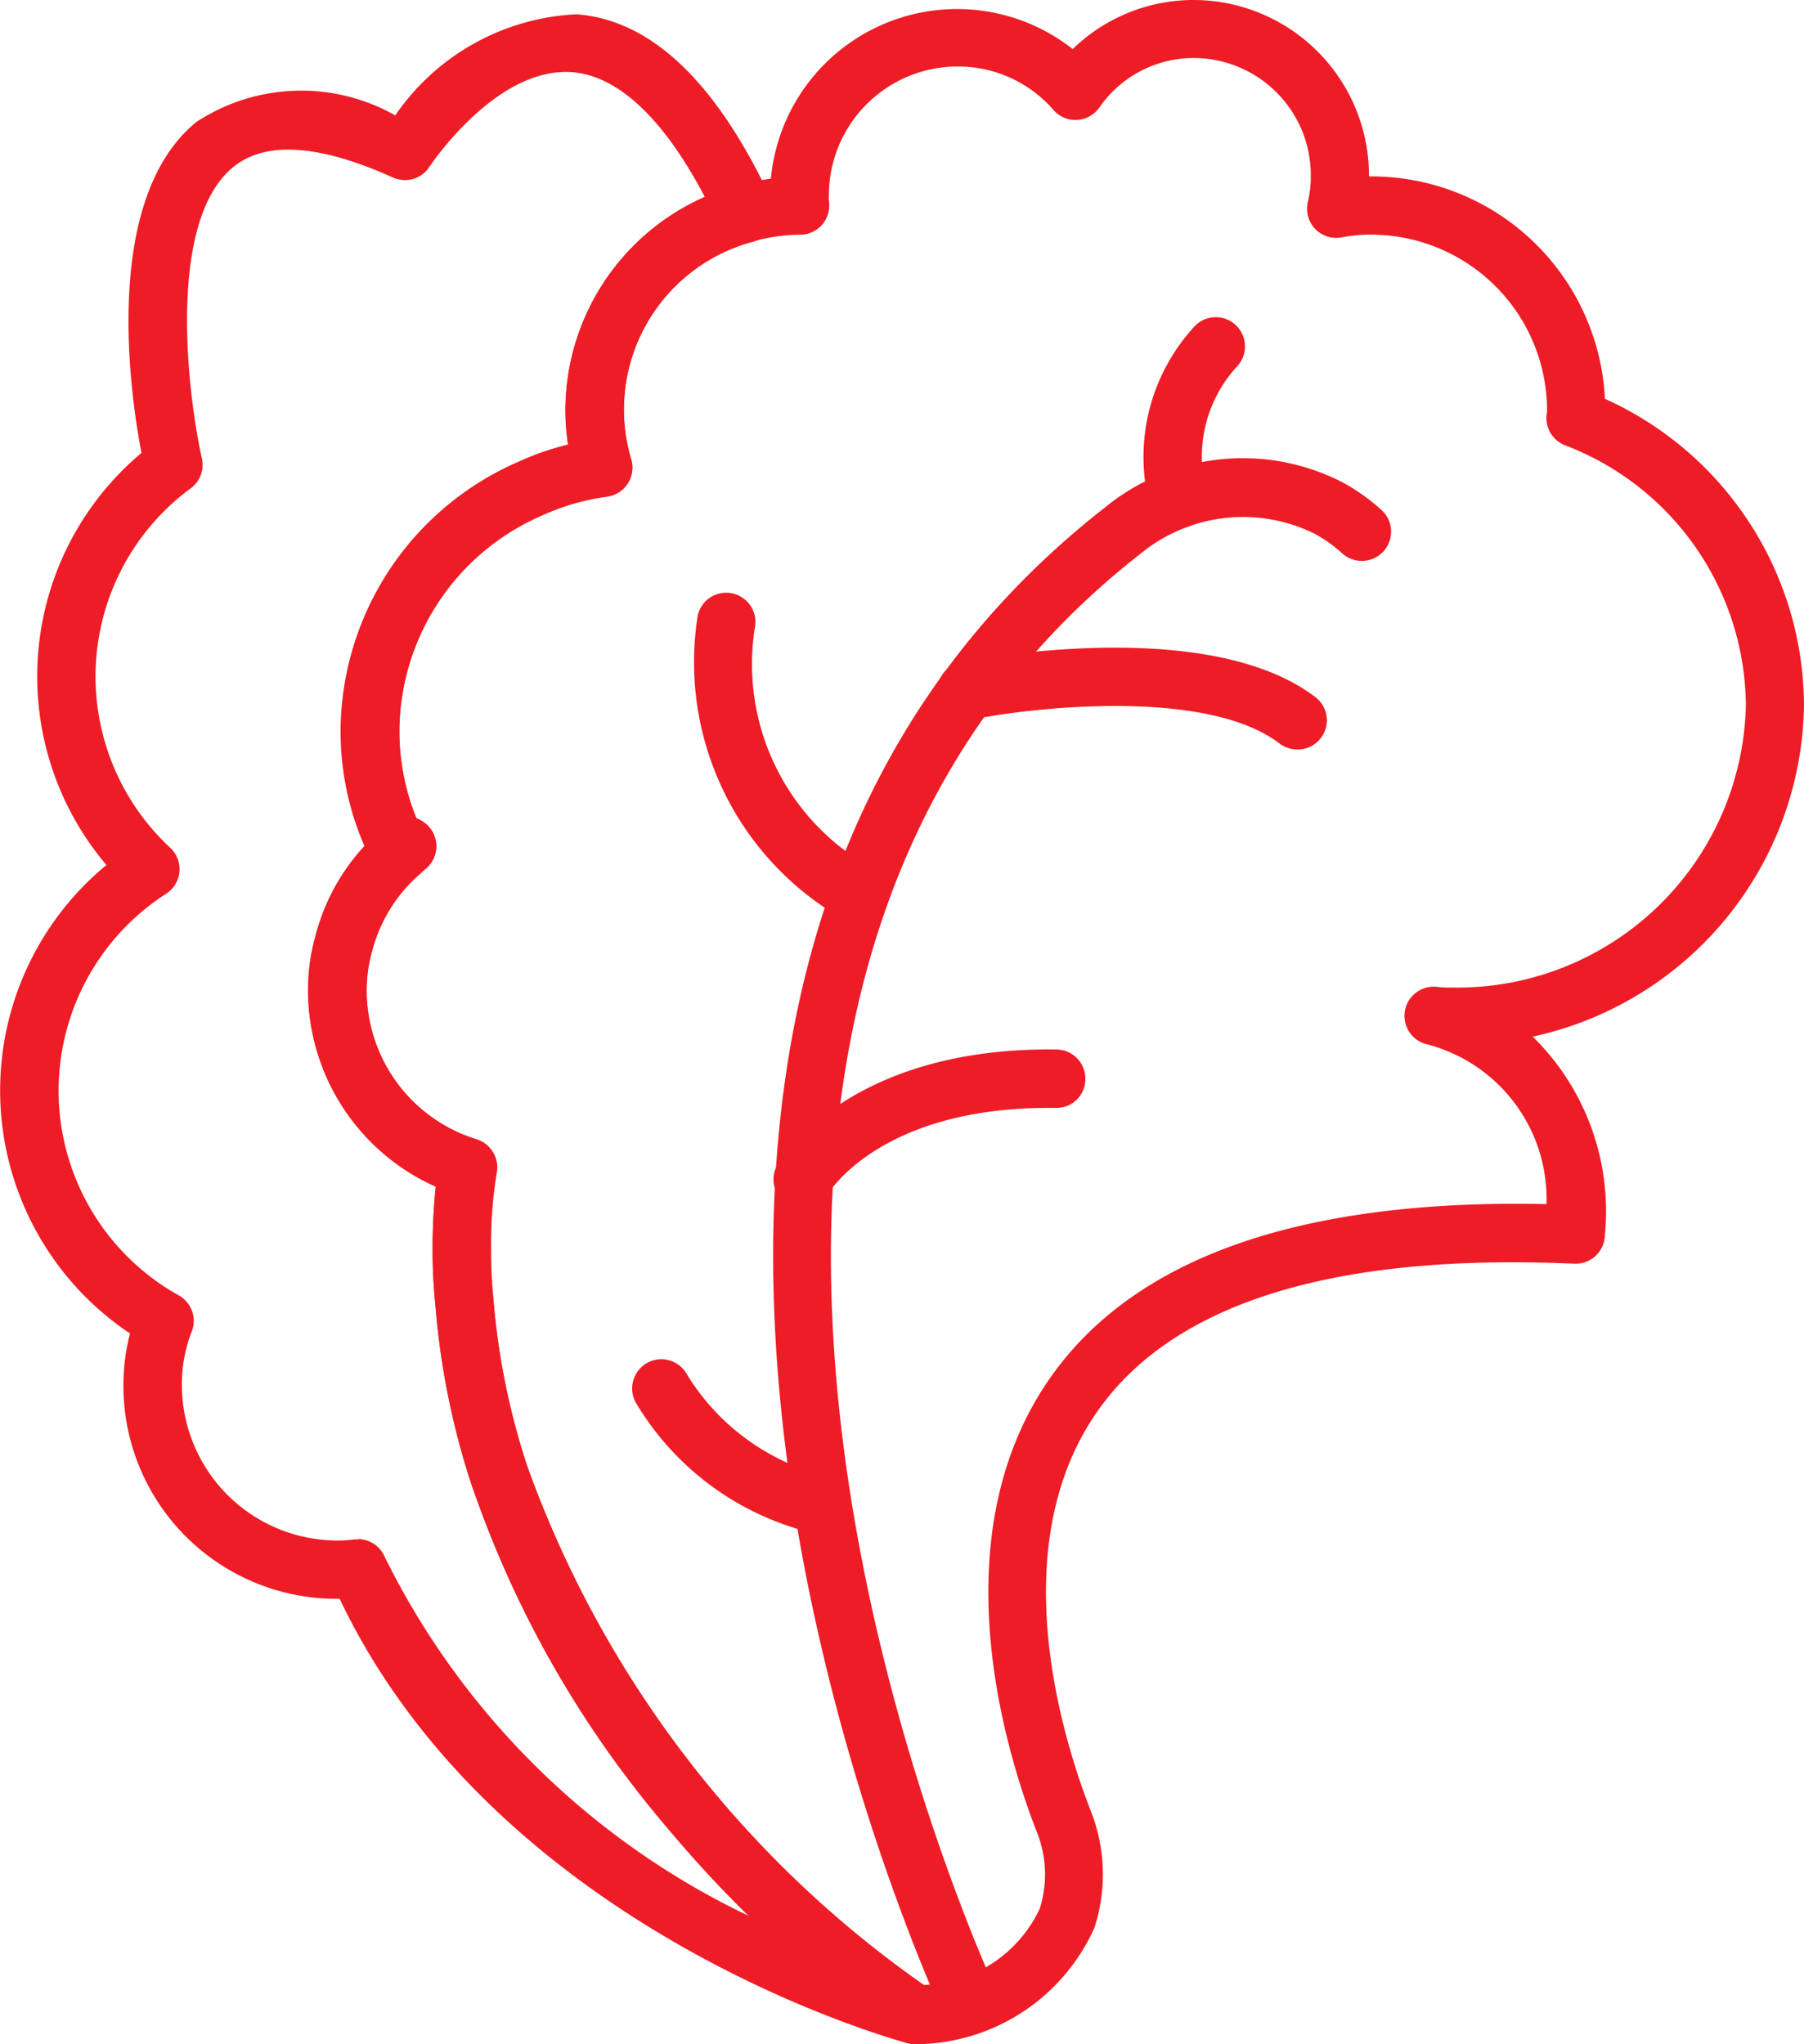
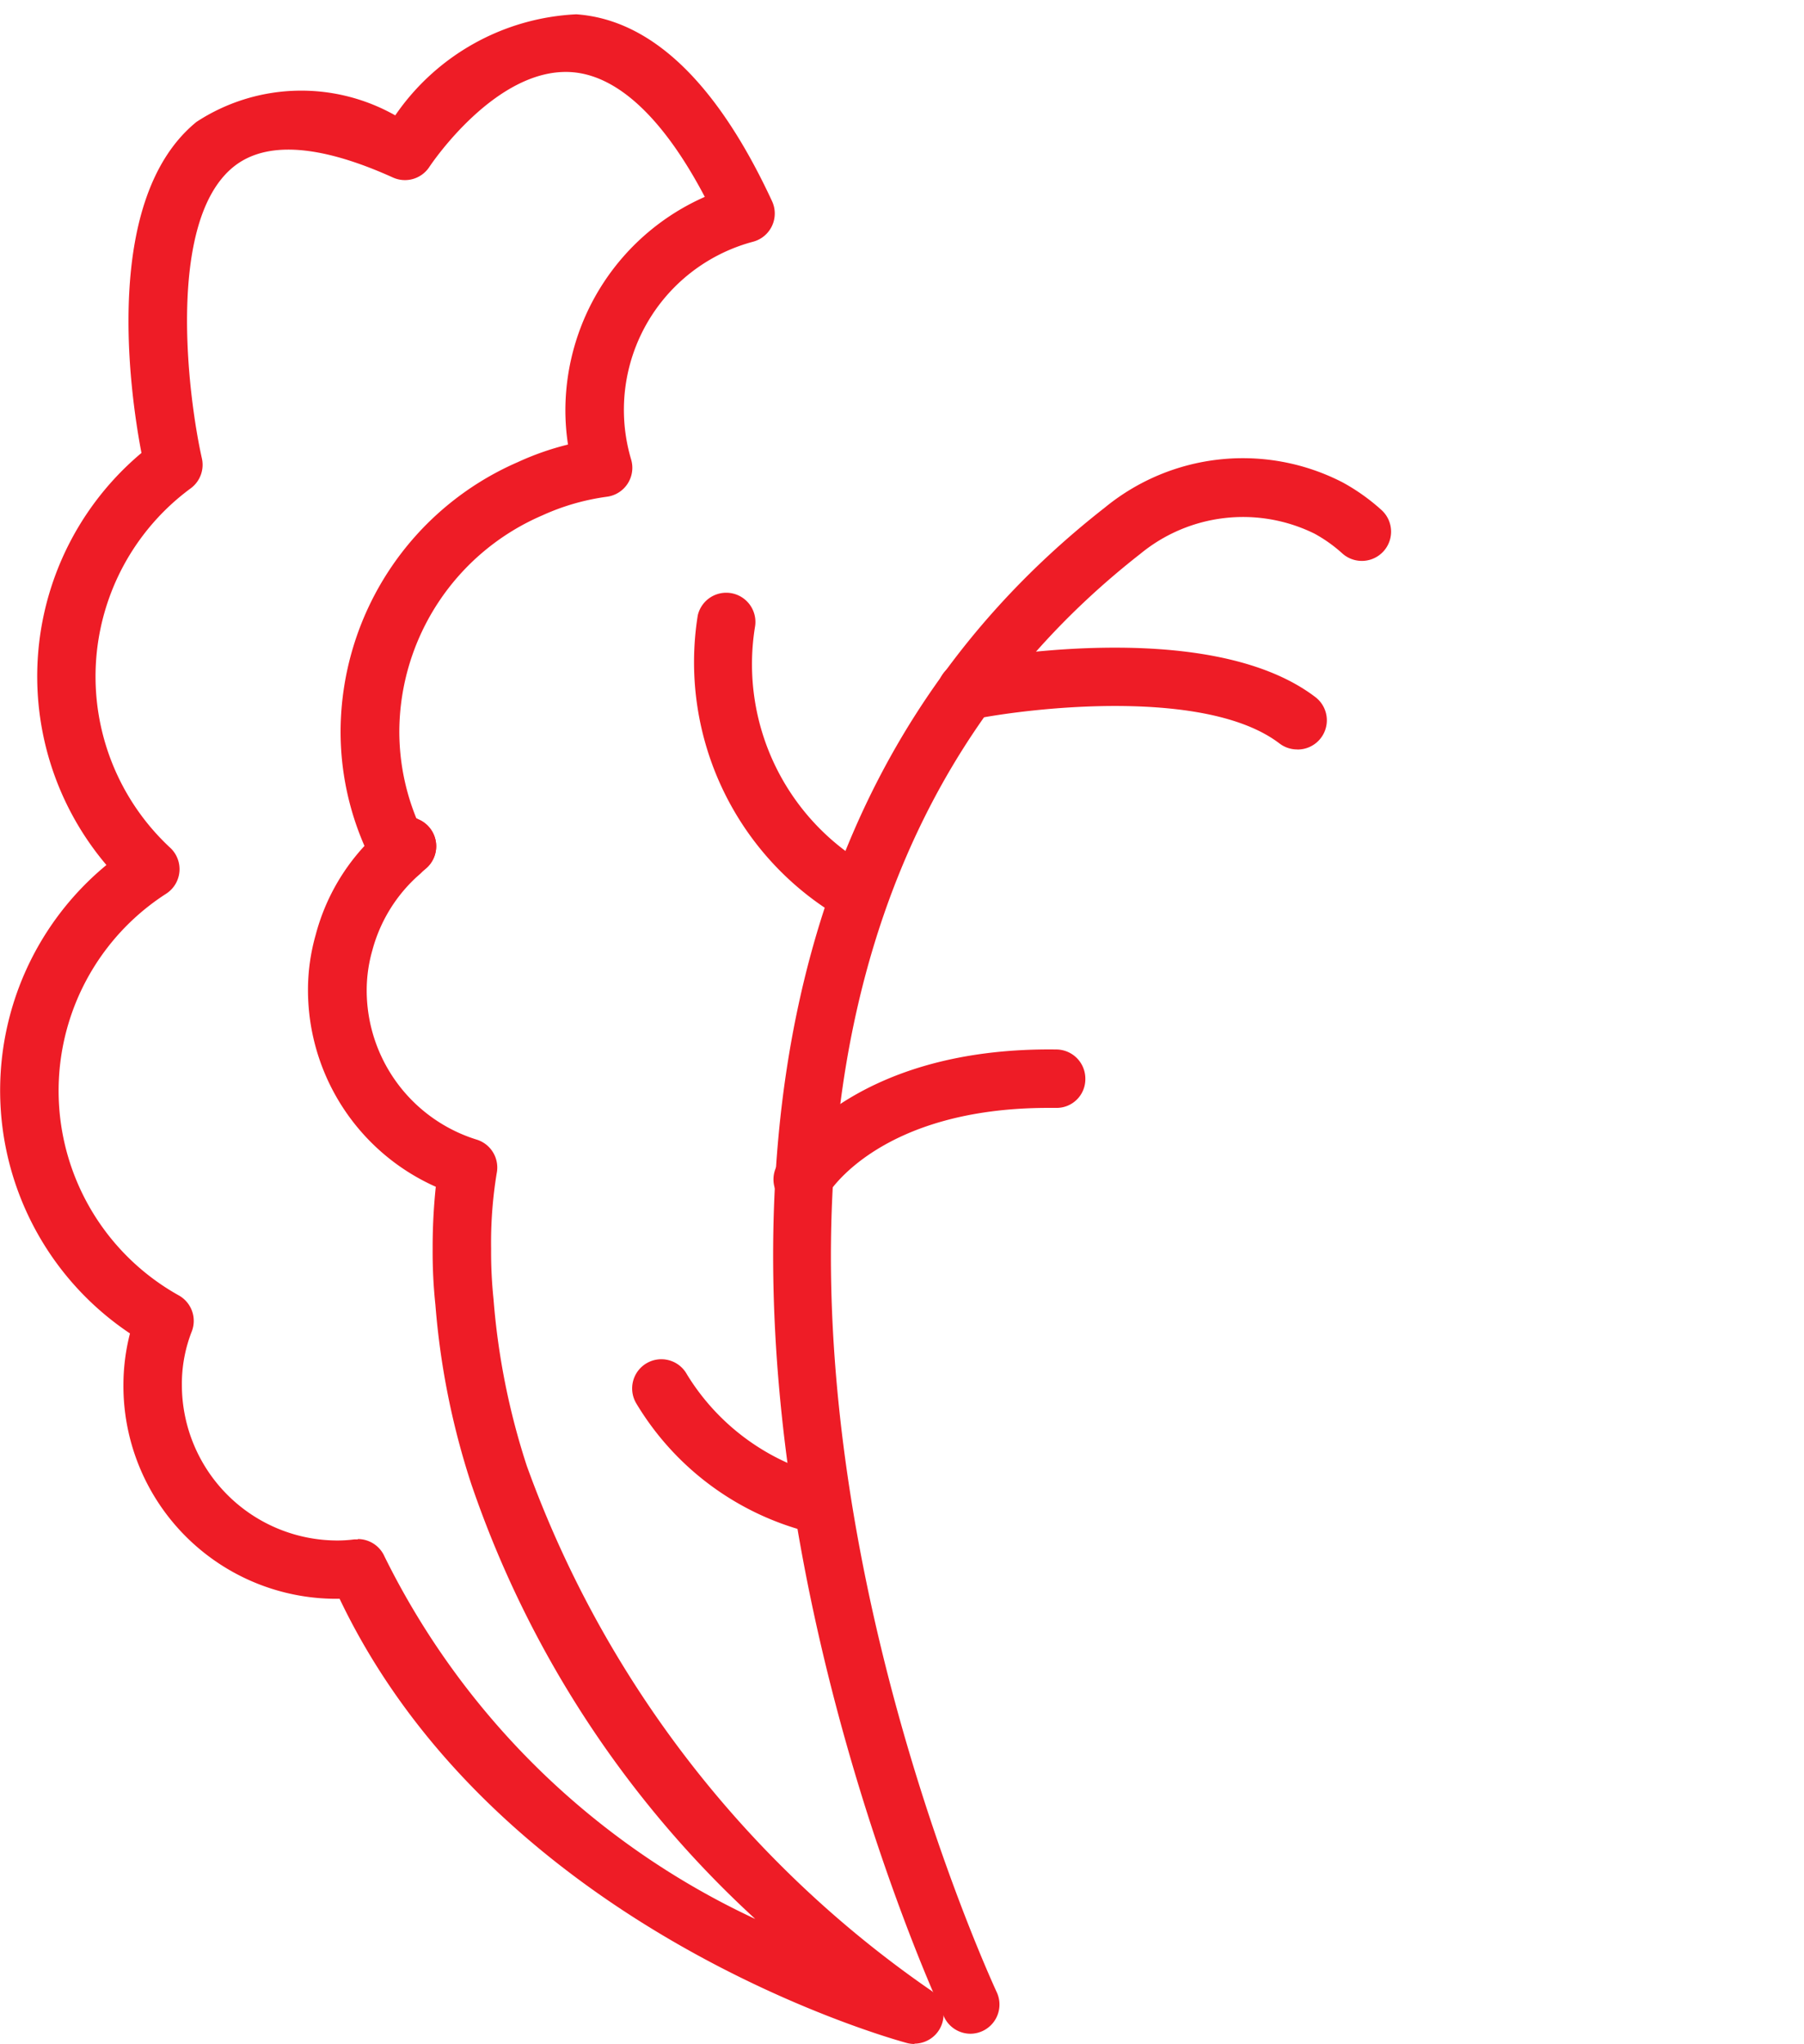
<svg xmlns="http://www.w3.org/2000/svg" width="27.495" height="31.146" viewBox="0 0 27.495 31.146" preserveAspectRatio="none">
  <defs>
    <style>
      .cls-1 {
        fill: #ee1c26;
      }
    </style>
  </defs>
  <g id="lettuce" transform="translate(-6.106 -2)">
-     <path id="パス_573" data-name="パス 573" class="cls-1" d="M25.907,33.146a.445.445,0,0,1-.267-.089A17.361,17.361,0,0,1,19.147,24.6a11.818,11.818,0,0,1-.545-2.724,8.323,8.323,0,0,1-.041-.856,8.826,8.826,0,0,1,.048-.945A3.277,3.277,0,0,1,16.665,17.1a3.1,3.1,0,0,1,.119-.855,3.146,3.146,0,0,1,.742-1.349,4.4,4.4,0,0,1-.362-1.755,4.494,4.494,0,0,1,2.7-4.1,4.21,4.21,0,0,1,.763-.264,3.448,3.448,0,0,1-.041-.525,3.556,3.556,0,0,1,2.63-3.429,3.849,3.849,0,0,1,.5-.1,2.85,2.85,0,0,1,4.6-1.975A2.644,2.644,0,0,1,30.162,2a2.677,2.677,0,0,1,2.67,2.679v.009h.036a3.566,3.566,0,0,1,3.56,3.389,5.147,5.147,0,0,1,3.034,4.669,5.243,5.243,0,0,1-4.135,5.05,3.724,3.724,0,0,1,1.1,3.026.445.445,0,0,1-.465.434c-3.633-.161-6.072.583-7.241,2.21-1.468,2.043-.585,4.953-.137,6.11a2.628,2.628,0,0,1,.063,1.8,3,3,0,0,1-2.736,1.773Zm-7.6-18.681.021.009a.461.461,0,0,1,.272.342.445.445,0,0,1-.133.407l-.053.044c-.007.007-.048.044-.055.049a2.3,2.3,0,0,0-.718,1.157,2.252,2.252,0,0,0-.089.623,2.376,2.376,0,0,0,1.673,2.262.445.445,0,0,1,.307.515,6.566,6.566,0,0,0-.085,1.148,7.6,7.6,0,0,0,.037.778A11.11,11.11,0,0,0,20,24.33a16.4,16.4,0,0,0,6.048,7.916,2.018,2.018,0,0,0,1.767-1.165,1.735,1.735,0,0,0-.053-1.184c-.5-1.29-1.476-4.552.245-6.949,1.3-1.811,3.835-2.679,7.53-2.6A2.434,2.434,0,0,0,33.7,17.909a.445.445,0,0,1,.185-.869,1.354,1.354,0,0,0,.2.008,4.4,4.4,0,0,0,4.491-4.3,4.276,4.276,0,0,0-2.759-3.964.445.445,0,0,1-.271-.508,2.683,2.683,0,0,0-2.675-2.7,2.233,2.233,0,0,0-.449.04.445.445,0,0,1-.521-.543,1.64,1.64,0,0,0,.044-.4,1.786,1.786,0,0,0-1.78-1.789,1.747,1.747,0,0,0-1.44.751.445.445,0,0,1-.342.192.439.439,0,0,1-.361-.153,1.928,1.928,0,0,0-1.461-.661A1.964,1.964,0,0,0,24.6,4.981a.445.445,0,0,0,0,.078.445.445,0,0,1-.439.518,2.718,2.718,0,0,0-.712.1A2.649,2.649,0,0,0,21.588,9a.445.445,0,0,1-.369.565,3.487,3.487,0,0,0-.99.284,3.6,3.6,0,0,0-2.175,3.289,3.515,3.515,0,0,0,.259,1.328Z" transform="translate(-5.861 0)" />
-     <path id="パス_574" data-name="パス 574" class="cls-1" d="M19.157,30.871l-.049,0a.445.445,0,0,1-.327-.206,1.364,1.364,0,0,1-.121-.242.445.445,0,0,1,.5-.593,1.293,1.293,0,0,1,.281.1.445.445,0,0,1,.105.749l-.02.017a.737.737,0,0,0-.057.049A.445.445,0,0,1,19.157,30.871Z" transform="translate(-6.952 -15.442)" />
    <path id="パス_575" data-name="パス 575" class="cls-1" d="M19.157,30.871l-.049,0a.445.445,0,0,1-.327-.206,1.364,1.364,0,0,1-.121-.242.445.445,0,0,1,.5-.593,1.293,1.293,0,0,1,.281.1.445.445,0,0,1,.105.749l-.02.017a.737.737,0,0,0-.057.049A.445.445,0,0,1,19.157,30.871Z" transform="translate(-6.952 -15.442)" />
    <path id="パス_576" data-name="パス 576" class="cls-1" d="M19.157,30.871l-.049,0a.445.445,0,0,1-.327-.206,1.364,1.364,0,0,1-.121-.242.445.445,0,0,1,.5-.593,1.293,1.293,0,0,1,.281.1.445.445,0,0,1,.105.749l-.02.017a.737.737,0,0,0-.057.049A.445.445,0,0,1,19.157,30.871Z" transform="translate(-6.952 -15.442)" />
    <path id="パス_577" data-name="パス 577" class="cls-1" d="M20.044,33.405a.453.453,0,0,1-.116-.015c-.259-.07-6.246-1.735-8.646-6.769a3.245,3.245,0,0,1-3.295-3.255,3.177,3.177,0,0,1,.1-.788,4.453,4.453,0,0,1-.359-7.138,4.443,4.443,0,0,1,.534-6.279C8.078,8.2,7.67,5.282,9.1,4.117a2.913,2.913,0,0,1,3.03-.1,3.551,3.551,0,0,1,2.759-1.54c1.142.081,2.145,1.039,2.984,2.848a.445.445,0,0,1-.288.617,2.651,2.651,0,0,0-1.86,3.318.445.445,0,0,1-.367.568,3.505,3.505,0,0,0-.99.286A3.6,3.6,0,0,0,12.192,13.4a3.515,3.515,0,0,0,.335,1.5.631.631,0,0,0,.055.113.445.445,0,0,1-.082.57,2.338,2.338,0,0,0-.719,1.157,2.217,2.217,0,0,0-.086.62,2.382,2.382,0,0,0,1.675,2.264.445.445,0,0,1,.306.515,6.512,6.512,0,0,0-.085,1.147,6.94,6.94,0,0,0,.037.771,10.9,10.9,0,0,0,.506,2.536A16.522,16.522,0,0,0,20.31,32.6a.445.445,0,0,1-.267.8Zm-8.485-7.694a.445.445,0,0,1,.408.267A11.9,11.9,0,0,0,17.617,31.5a15.986,15.986,0,0,1-4.33-6.633,11.721,11.721,0,0,1-.545-2.726,7.624,7.624,0,0,1-.042-.853,8.824,8.824,0,0,1,.048-.945A3.282,3.282,0,0,1,10.8,17.357a3.074,3.074,0,0,1,.118-.855,3.192,3.192,0,0,1,.743-1.353,4.347,4.347,0,0,1-.364-1.754A4.489,4.489,0,0,1,14,9.3a4.25,4.25,0,0,1,.763-.267,3.461,3.461,0,0,1-.04-.524,3.56,3.56,0,0,1,2.125-3.25c-.627-1.192-1.32-1.845-2.02-1.9-1.162-.089-2.167,1.427-2.177,1.442a.445.445,0,0,1-.556.163c-1.123-.507-1.942-.561-2.435-.159-1.021.835-.691,3.485-.477,4.439a.445.445,0,0,1-.17.456A3.56,3.56,0,0,0,8.7,15.177a.445.445,0,0,1-.061.7A3.57,3.57,0,0,0,8.834,22a.445.445,0,0,1,.193.552,2.189,2.189,0,0,0-.149.816,2.372,2.372,0,0,0,2.372,2.365,1.94,1.94,0,0,0,.25-.016.453.453,0,0,1,.059,0Z" transform="translate(0 -0.259)" />
    <path id="パス_578" data-name="パス 578" class="cls-1" d="M35.6,41.695a.445.445,0,0,1-.4-.254c-.073-.154-7.208-15.454,2.447-23a3.318,3.318,0,0,1,3.625-.386,3.088,3.088,0,0,1,.594.422.445.445,0,1,1-.6.659,2.2,2.2,0,0,0-.423-.3,2.463,2.463,0,0,0-2.65.306C29.1,26.248,35.935,40.911,36,41.059a.445.445,0,0,1-.4.636Z" transform="translate(-14.704 -8.705)" />
-     <path id="パス_579" data-name="パス 579" class="cls-1" d="M45.807,16.085a.445.445,0,0,1-.426-.316A2.934,2.934,0,0,1,46.06,13a.445.445,0,0,1,.638.621,2.032,2.032,0,0,0-.465,1.888.445.445,0,0,1-.426.574Z" transform="translate(-21.743 -6.032)" />
    <path id="パス_580" data-name="パス 580" class="cls-1" d="M43.7,25.731a.445.445,0,0,1-.27-.091c-1.11-.848-3.754-.552-4.68-.366a.445.445,0,1,1-.175-.873c.152-.03,3.741-.731,5.4.531a.445.445,0,0,1-.271.8Z" transform="translate(-17.823 -12.311)" />
    <path id="パス_581" data-name="パス 581" class="cls-1" d="M32.4,27.324a.441.441,0,0,1-.215-.056,4.509,4.509,0,0,1-2.24-4.644.445.445,0,0,1,.873.17h0a3.555,3.555,0,0,0,1.8,3.693.445.445,0,0,1-.216.834Z" transform="translate(-13.204 -11.248)" />
    <path id="パス_582" data-name="パス 582" class="cls-1" d="M33.045,40.366a.445.445,0,0,1-.385-.667c.042-.074,1.078-1.8,4.255-1.758a.445.445,0,0,1,.439.451.438.438,0,0,1-.451.439h-.111c-2.578,0-3.353,1.3-3.36,1.311A.445.445,0,0,1,33.045,40.366Z" transform="translate(-14.706 -19.949)" />
    <path id="パス_583" data-name="パス 583" class="cls-1" d="M30.65,51.227a.437.437,0,0,1-.08-.007,4.308,4.308,0,0,1-2.742-1.988.445.445,0,1,1,.774-.439,3.455,3.455,0,0,0,2.127,1.551.445.445,0,0,1-.079.883Z" transform="translate(-12.025 -25.848)" />
  </g>
</svg>